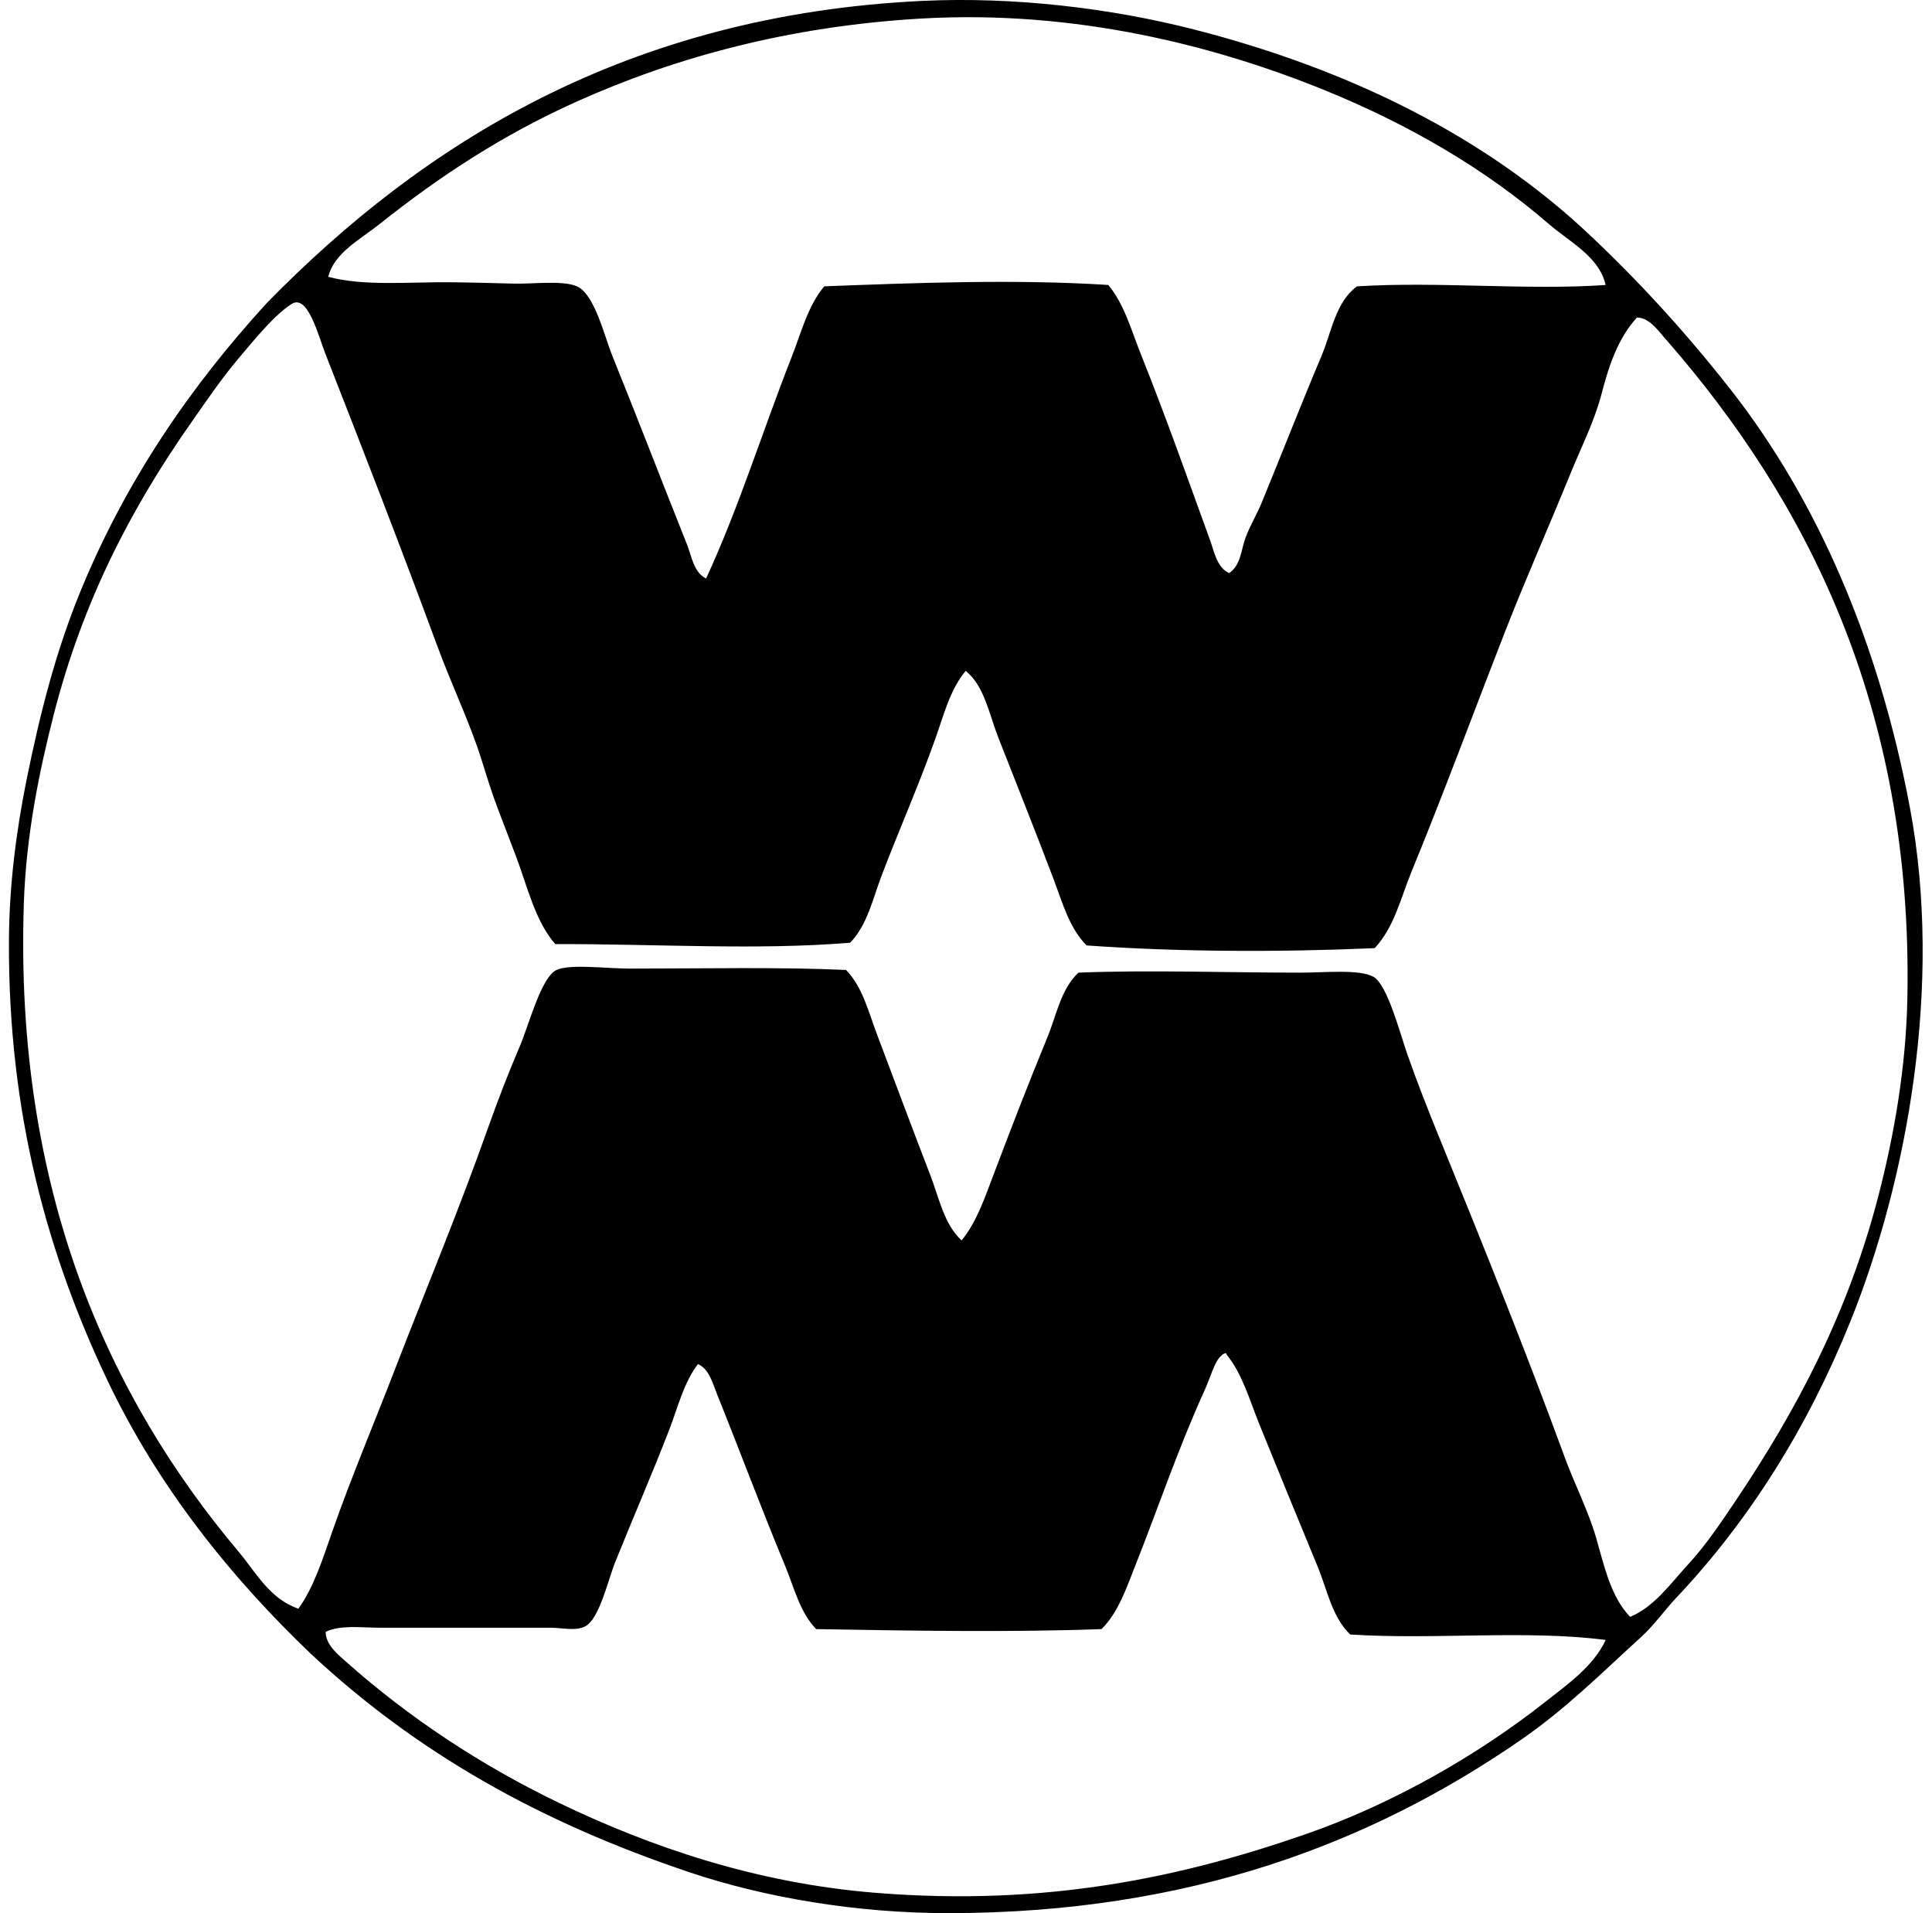
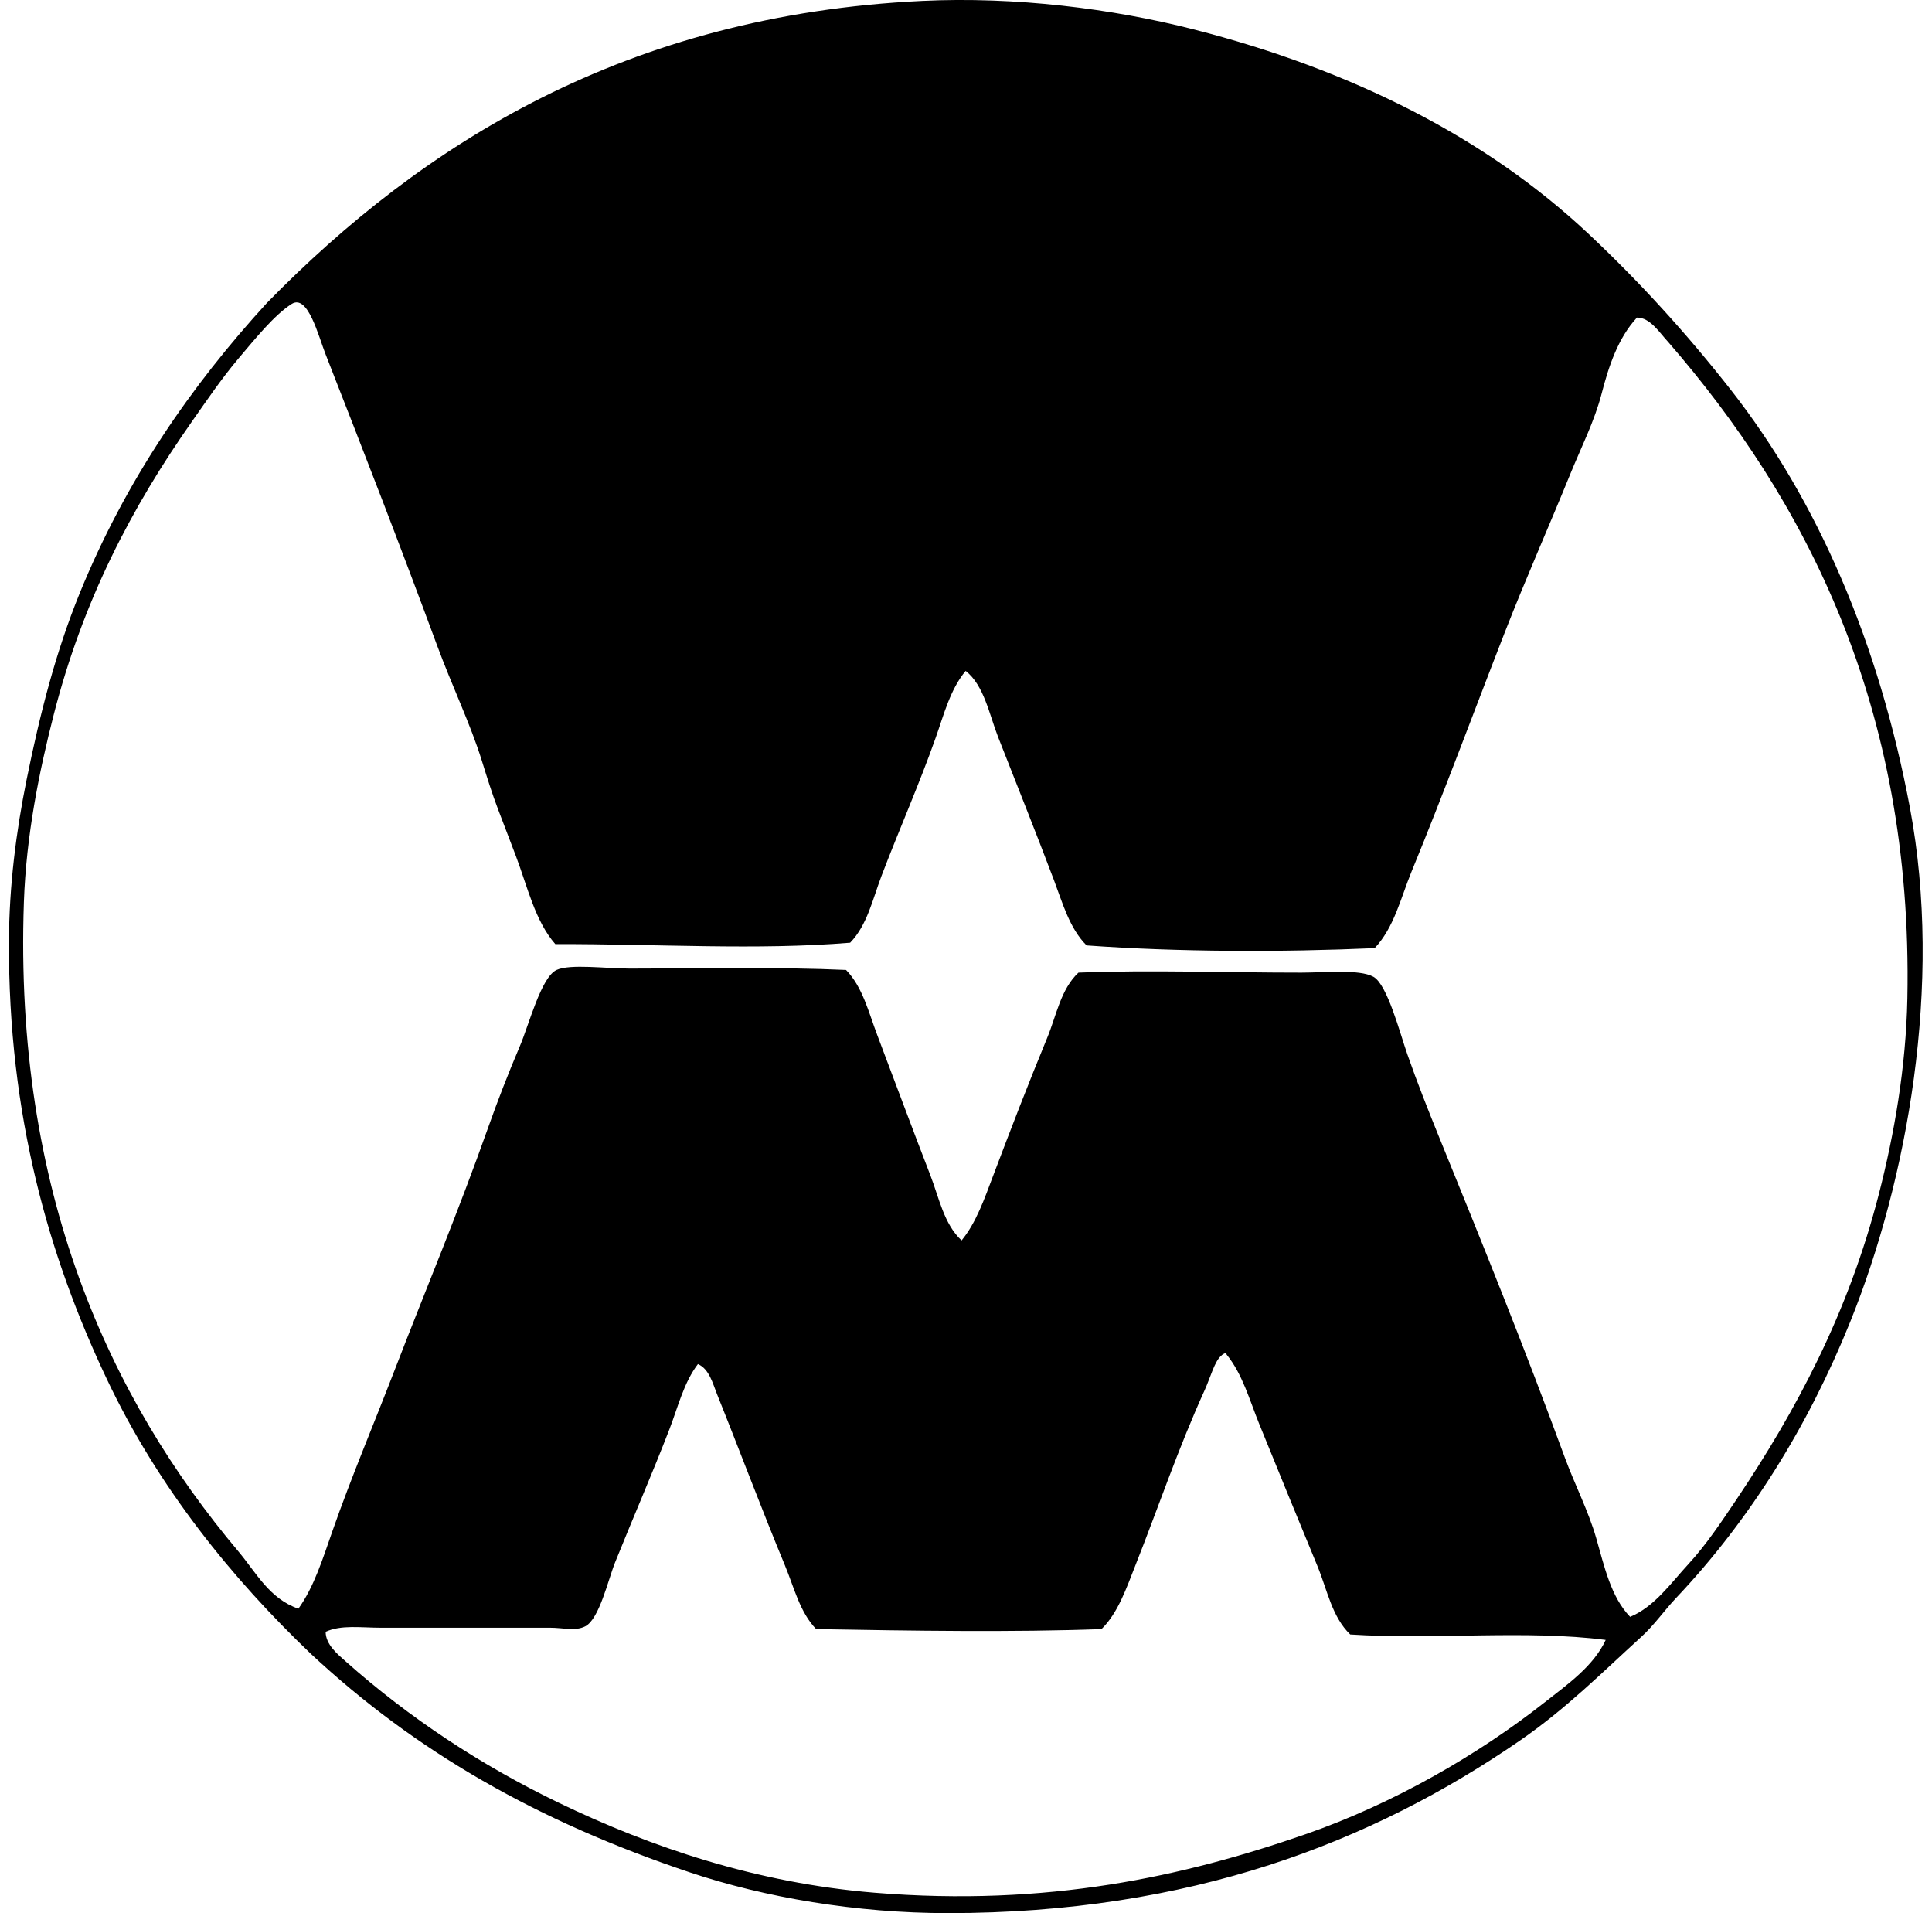
<svg xmlns="http://www.w3.org/2000/svg" width="202" height="200" fill="none" viewBox="0 0 202 200">
-   <path fill="#000" fill-rule="evenodd" d="M32.476 172.862c-8.167-7.809-15.896-17.274-21.31-28.701C5.096 131.347.856 116.626.934 98.412.959 92.6 1.687 86.92 2.78 81.508c1.415-6.984 3.054-13.35 5.54-19.465C13.127 50.23 19.99 40.304 27.932 31.64 44.206 15.016 65.53 1.57 96.41.094c9.722-.464 19.86.793 28.414 2.982 16.535 4.234 30.534 11.31 41.202 21.31 5.375 5.04 10.328 10.488 14.92 16.34 9.086 11.594 15.515 26.467 18.755 43.758 3.455 18.443-.29 38.917-6.254 53.704-4.454 11.046-10.585 20.806-18.188 28.842-1.28 1.358-2.303 2.859-3.692 4.119-4.091 3.716-7.792 7.457-12.645 10.8-15.481 10.66-34.493 18.045-59.814 18.045-9.551 0-19.148-1.628-26.994-4.263-15.865-5.323-28.63-12.593-39.639-22.869ZM161.911 23.395c-6.632-5.74-14.601-10.373-23.301-13.922-11.364-4.635-26.08-8.477-42.34-7.531-13.76.802-25.645 4.042-35.946 8.665-7.826 3.515-14.39 7.844-20.6 12.788-2.002 1.596-4.813 3.048-5.4 5.543 3.699.997 8.354.53 12.788.568 1.965.017 4.42.088 6.678.143 1.985.046 5.059-.364 6.534.283 1.836.805 2.85 5.16 3.692 7.245 2.733 6.76 5.228 13.27 7.818 19.75.479 1.202.68 2.89 1.988 3.551 3.395-7.307 5.95-15.546 8.95-23.158.99-2.512 1.681-5.328 3.408-7.388 9.586-.363 19.907-.762 29.696-.143 1.687 2.028 2.409 4.755 3.409 7.245 2.595 6.468 4.924 13.097 7.244 19.465.421 1.163.708 2.84 1.988 3.412 1.221-.828 1.244-2.443 1.705-3.692.464-1.258 1.192-2.441 1.707-3.696 2.134-5.205 4.16-10.39 6.251-15.343 1.057-2.498 1.444-5.575 3.693-7.245 8.556-.535 17.723.433 26.002-.143-.659-2.968-3.77-4.495-5.964-6.397ZM53.93 89.463c-.61-1.61-1.226-3.197-1.845-4.833-.647-1.693-1.154-3.34-1.707-5.113-1.183-3.816-3.097-7.758-4.69-12.078-3.855-10.453-7.614-20.1-11.647-30.405-.757-1.922-1.851-6.34-3.553-5.257-1.793 1.143-3.767 3.587-5.543 5.684-1.785 2.111-3.389 4.483-4.83 6.534-6.405 9.113-11.444 18.81-14.492 30.69-1.53 5.966-2.885 12.653-3.125 19.605-1.046 30.211 8.926 51.868 22.447 67.916 1.857 2.217 3.229 4.918 6.254 5.964 1.653-2.312 2.552-5.245 3.552-8.096 1.977-5.654 4.351-11.246 6.534-16.907 3.34-8.657 6.517-16.162 9.803-25.432.937-2.642 2.06-5.555 3.269-8.382.94-2.198 2.226-7.219 3.836-7.956 1.418-.653 5.179-.143 7.674-.143 7.72 0 15.742-.175 22.59.143 1.74 1.785 2.359 4.429 3.27 6.821 1.859 4.904 3.72 9.932 5.543 14.633.925 2.392 1.415 5.096 3.268 6.821 1.527-1.851 2.389-4.358 3.269-6.681 1.85-4.893 3.727-9.763 5.68-14.492.966-2.329 1.41-5.082 3.269-6.821 7.46-.298 15.478.003 23.301 0 2.447 0 6.036-.381 7.532.427 1.46.791 2.775 5.881 3.552 8.098 1.031 2.954 2.214 5.933 3.268 8.526 4.678 11.481 9.058 22.338 13.212 33.671 1.009 2.747 2.452 5.552 3.269 8.385.851 2.962 1.529 6.145 3.549 8.239 2.558-1.069 4.225-3.495 6.113-5.541 1.828-1.982 3.449-4.414 4.971-6.677 6.29-9.371 11.716-19.514 14.919-31.967 1.607-6.248 2.839-13.275 2.982-20.46.61-30.7-10.783-52.248-25.003-68.623-.902-.957-1.876-2.564-3.269-2.56-1.999 2.165-2.965 5.133-3.695 7.954-.742 2.87-2.149 5.638-3.269 8.385-2.237 5.498-4.666 10.96-6.82 16.48-3.289 8.429-6.429 16.94-9.803 25.147-1.103 2.681-1.791 5.784-3.836 7.955-9.706.427-20.485.412-30.122-.284-1.782-1.787-2.504-4.42-3.409-6.82-1.902-5.034-3.93-10.084-5.824-14.92-.954-2.432-1.472-5.428-3.409-6.96-1.613 1.936-2.269 4.537-3.125 6.96-1.728 4.896-3.873 9.737-5.684 14.496-.922 2.429-1.484 5.119-3.268 6.96-9.717.803-19.976.127-30.83.144-2.111-2.403-2.905-5.998-4.128-9.23Zm73.74 52.283c-.662.524-1.141 2.312-1.705 3.552-2.79 6.125-4.89 12.384-7.248 18.326-.959 2.42-1.807 4.973-3.549 6.677-9.141.344-19.984.178-29.836 0-1.712-1.77-2.303-4.351-3.27-6.677-2.456-5.916-4.78-12.135-7.102-17.902-.427-1.06-.803-2.615-1.988-3.125-1.482 1.942-2.08 4.475-2.983 6.821-1.827 4.729-3.795 9.224-5.683 13.922-.725 1.808-1.647 5.936-3.125 6.678-1.035.521-2.286.14-3.696.14H39.727c-1.971 0-4.062-.321-5.68.427.008 1.335 1.223 2.32 2.13 3.125 6.558 5.83 14.063 10.809 22.305 14.776 9.54 4.595 20.597 8.368 32.96 9.376 18.114 1.481 32.317-1.696 45.042-6.11 9.199-3.191 18.05-8.31 25.006-13.782 2.406-1.891 5.122-3.787 6.394-6.534-8.328-1.075-17.93 0-26.71-.57-1.917-1.848-2.398-4.647-3.409-7.102-2.04-4.944-4.108-9.972-6.111-14.919-1.008-2.487-1.75-5.214-3.409-7.245-.008-.086-.023-.169-.143-.143-.178.072-.329.157-.432.289Z" clip-rule="evenodd" />
+   <path fill="#000" fill-rule="evenodd" d="M32.476 172.862c-8.167-7.809-15.896-17.274-21.31-28.701C5.096 131.347.856 116.626.934 98.412.959 92.6 1.687 86.92 2.78 81.508c1.415-6.984 3.054-13.35 5.54-19.465C13.127 50.23 19.99 40.304 27.932 31.64 44.206 15.016 65.53 1.57 96.41.094c9.722-.464 19.86.793 28.414 2.982 16.535 4.234 30.534 11.31 41.202 21.31 5.375 5.04 10.328 10.488 14.92 16.34 9.086 11.594 15.515 26.467 18.755 43.758 3.455 18.443-.29 38.917-6.254 53.704-4.454 11.046-10.585 20.806-18.188 28.842-1.28 1.358-2.303 2.859-3.692 4.119-4.091 3.716-7.792 7.457-12.645 10.8-15.481 10.66-34.493 18.045-59.814 18.045-9.551 0-19.148-1.628-26.994-4.263-15.865-5.323-28.63-12.593-39.639-22.869ZM161.911 23.395ZM53.93 89.463c-.61-1.61-1.226-3.197-1.845-4.833-.647-1.693-1.154-3.34-1.707-5.113-1.183-3.816-3.097-7.758-4.69-12.078-3.855-10.453-7.614-20.1-11.647-30.405-.757-1.922-1.851-6.34-3.553-5.257-1.793 1.143-3.767 3.587-5.543 5.684-1.785 2.111-3.389 4.483-4.83 6.534-6.405 9.113-11.444 18.81-14.492 30.69-1.53 5.966-2.885 12.653-3.125 19.605-1.046 30.211 8.926 51.868 22.447 67.916 1.857 2.217 3.229 4.918 6.254 5.964 1.653-2.312 2.552-5.245 3.552-8.096 1.977-5.654 4.351-11.246 6.534-16.907 3.34-8.657 6.517-16.162 9.803-25.432.937-2.642 2.06-5.555 3.269-8.382.94-2.198 2.226-7.219 3.836-7.956 1.418-.653 5.179-.143 7.674-.143 7.72 0 15.742-.175 22.59.143 1.74 1.785 2.359 4.429 3.27 6.821 1.859 4.904 3.72 9.932 5.543 14.633.925 2.392 1.415 5.096 3.268 6.821 1.527-1.851 2.389-4.358 3.269-6.681 1.85-4.893 3.727-9.763 5.68-14.492.966-2.329 1.41-5.082 3.269-6.821 7.46-.298 15.478.003 23.301 0 2.447 0 6.036-.381 7.532.427 1.46.791 2.775 5.881 3.552 8.098 1.031 2.954 2.214 5.933 3.268 8.526 4.678 11.481 9.058 22.338 13.212 33.671 1.009 2.747 2.452 5.552 3.269 8.385.851 2.962 1.529 6.145 3.549 8.239 2.558-1.069 4.225-3.495 6.113-5.541 1.828-1.982 3.449-4.414 4.971-6.677 6.29-9.371 11.716-19.514 14.919-31.967 1.607-6.248 2.839-13.275 2.982-20.46.61-30.7-10.783-52.248-25.003-68.623-.902-.957-1.876-2.564-3.269-2.56-1.999 2.165-2.965 5.133-3.695 7.954-.742 2.87-2.149 5.638-3.269 8.385-2.237 5.498-4.666 10.96-6.82 16.48-3.289 8.429-6.429 16.94-9.803 25.147-1.103 2.681-1.791 5.784-3.836 7.955-9.706.427-20.485.412-30.122-.284-1.782-1.787-2.504-4.42-3.409-6.82-1.902-5.034-3.93-10.084-5.824-14.92-.954-2.432-1.472-5.428-3.409-6.96-1.613 1.936-2.269 4.537-3.125 6.96-1.728 4.896-3.873 9.737-5.684 14.496-.922 2.429-1.484 5.119-3.268 6.96-9.717.803-19.976.127-30.83.144-2.111-2.403-2.905-5.998-4.128-9.23Zm73.74 52.283c-.662.524-1.141 2.312-1.705 3.552-2.79 6.125-4.89 12.384-7.248 18.326-.959 2.42-1.807 4.973-3.549 6.677-9.141.344-19.984.178-29.836 0-1.712-1.77-2.303-4.351-3.27-6.677-2.456-5.916-4.78-12.135-7.102-17.902-.427-1.06-.803-2.615-1.988-3.125-1.482 1.942-2.08 4.475-2.983 6.821-1.827 4.729-3.795 9.224-5.683 13.922-.725 1.808-1.647 5.936-3.125 6.678-1.035.521-2.286.14-3.696.14H39.727c-1.971 0-4.062-.321-5.68.427.008 1.335 1.223 2.32 2.13 3.125 6.558 5.83 14.063 10.809 22.305 14.776 9.54 4.595 20.597 8.368 32.96 9.376 18.114 1.481 32.317-1.696 45.042-6.11 9.199-3.191 18.05-8.31 25.006-13.782 2.406-1.891 5.122-3.787 6.394-6.534-8.328-1.075-17.93 0-26.71-.57-1.917-1.848-2.398-4.647-3.409-7.102-2.04-4.944-4.108-9.972-6.111-14.919-1.008-2.487-1.75-5.214-3.409-7.245-.008-.086-.023-.169-.143-.143-.178.072-.329.157-.432.289Z" clip-rule="evenodd" />
</svg>